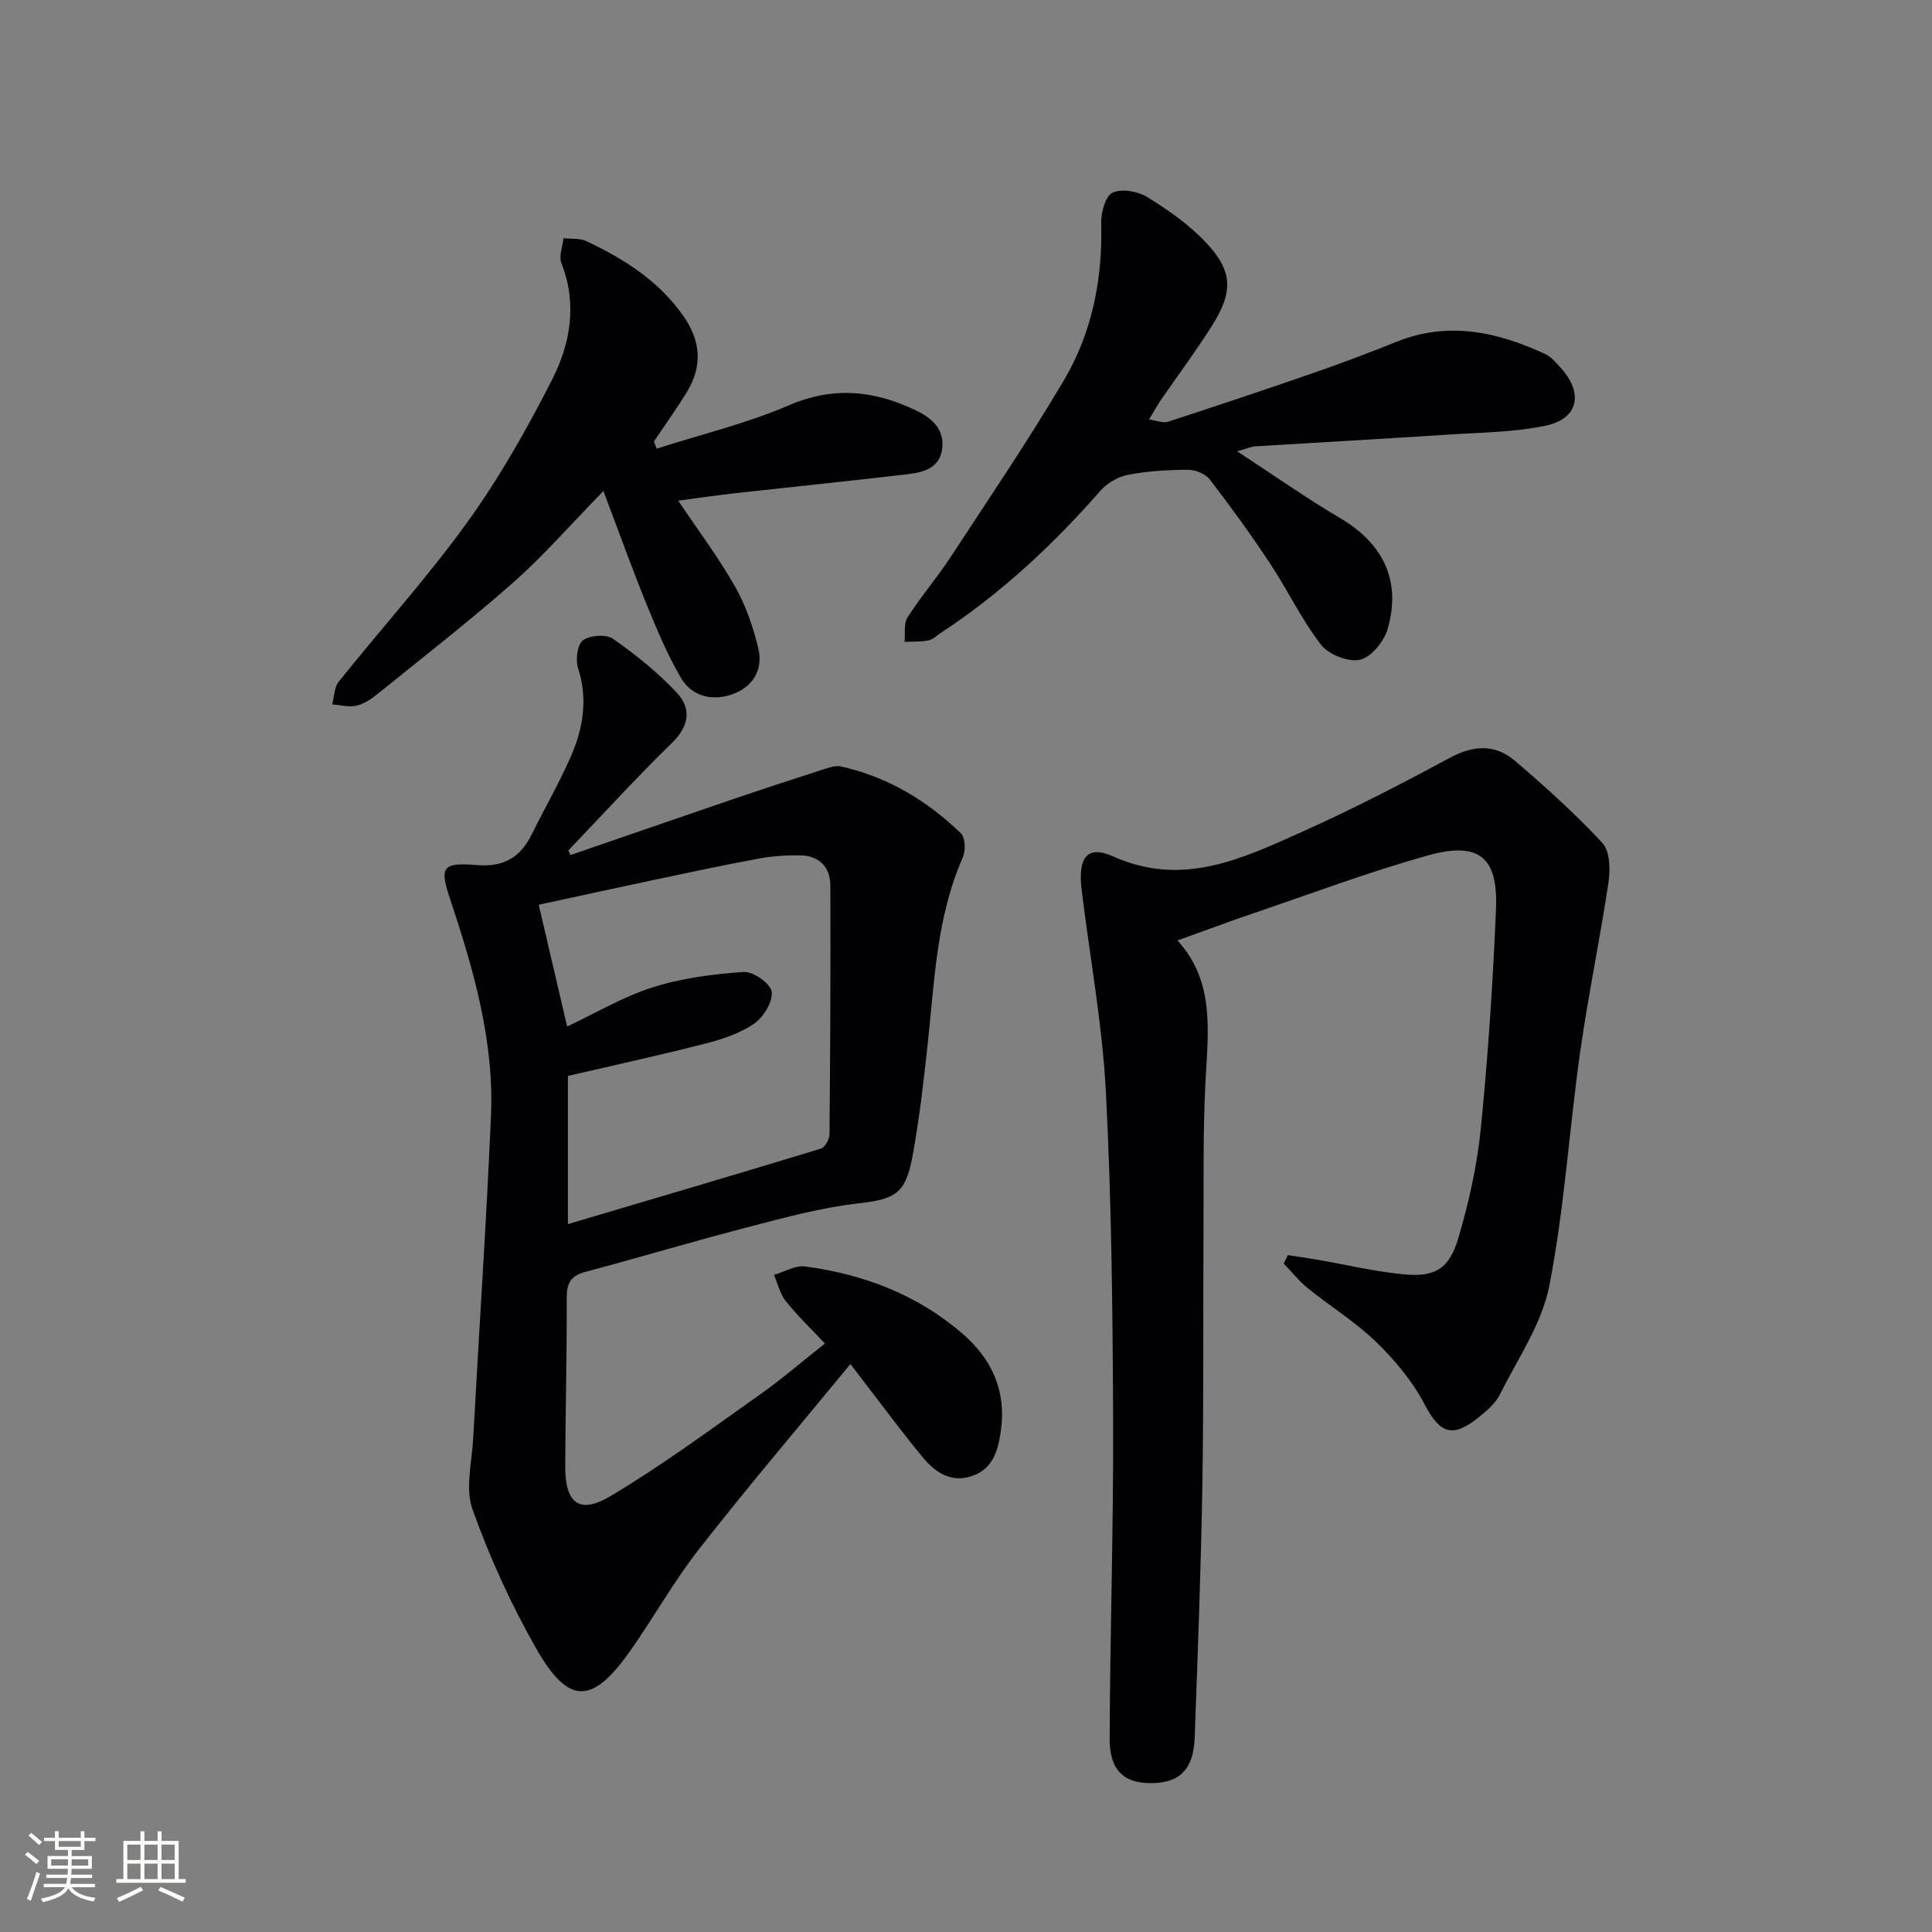
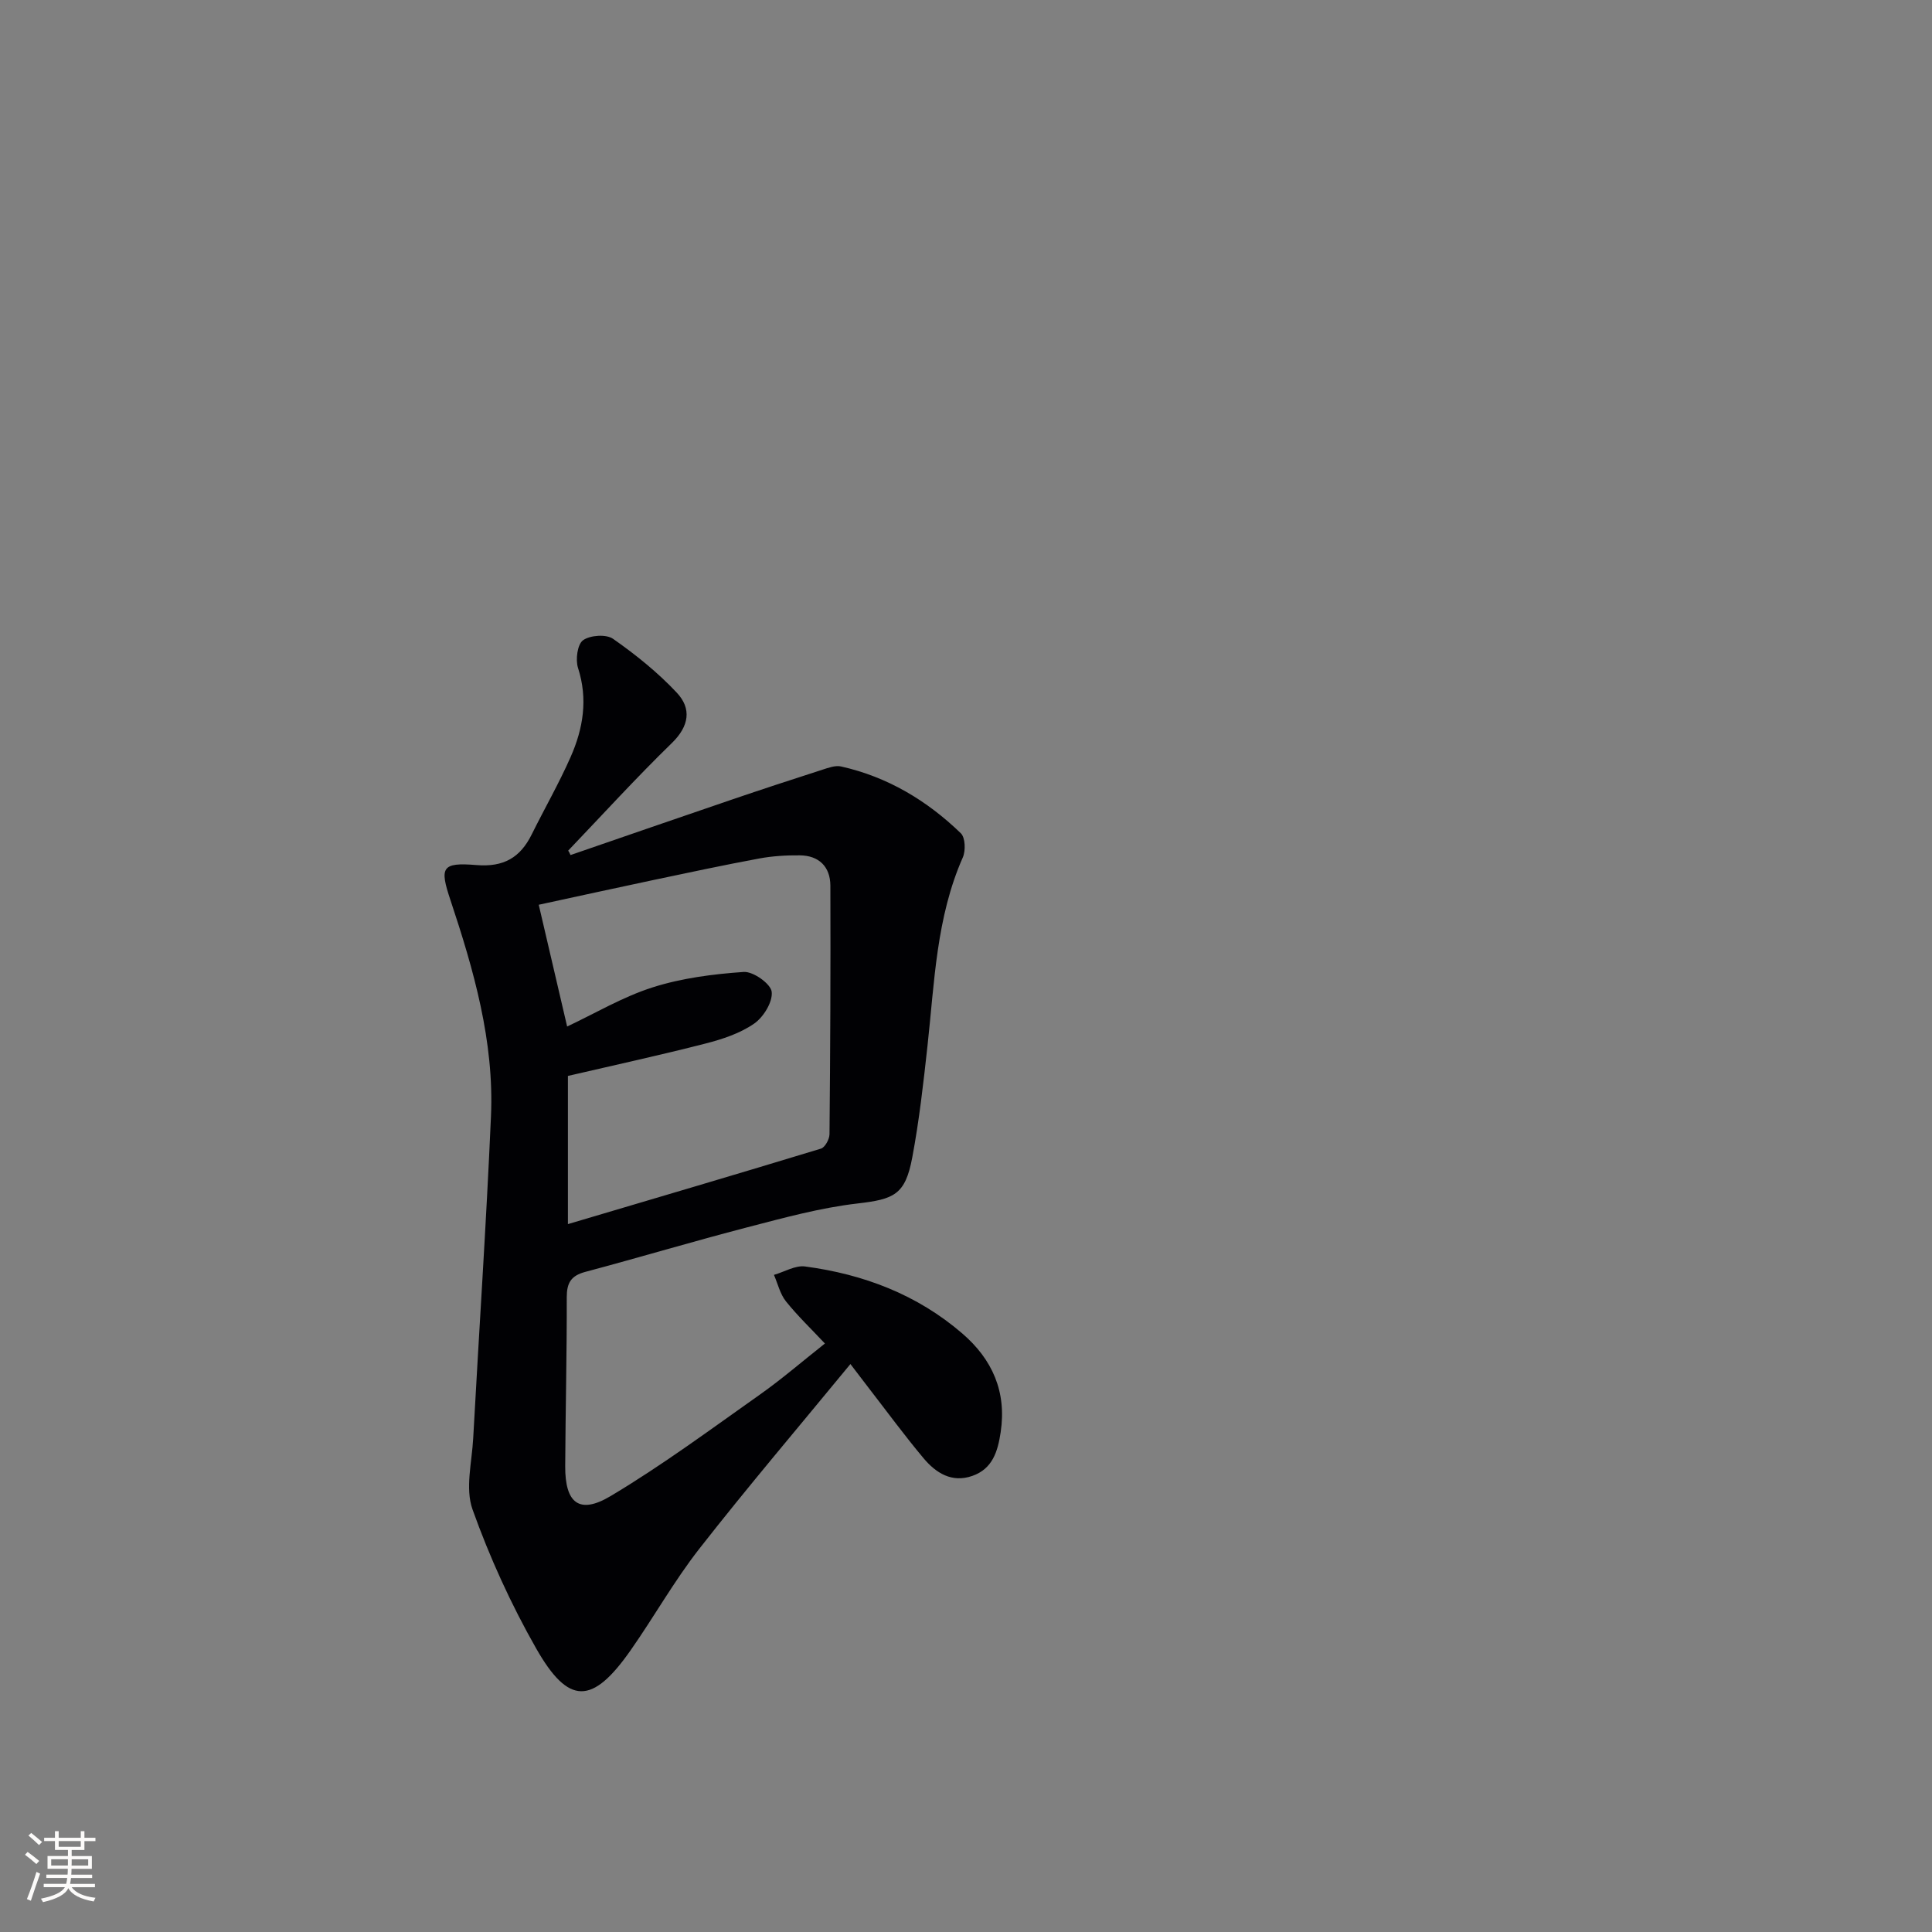
<svg xmlns="http://www.w3.org/2000/svg" enable-background="new 0 0 400 400" viewBox="0 0 400 400">
  <rect x="0" y="0" width="400" height="400" fill="#808080" stroke="none" />
  <g fill="#010104">
    <path d="m118.12 177.03c11.09-3.82 22.17-7.66 33.27-11.44 6.27-2.14 12.57-4.2 18.87-6.23 1.25-.4 2.69-.94 3.88-.67 9.61 2.15 17.8 7.06 24.8 13.84.92.9 1.01 3.6.4 4.99-5.5 12.45-5.86 25.8-7.31 38.98-.85 7.75-1.72 15.51-3.16 23.16-1.45 7.73-3.78 8.63-11.35 9.51-7.68.89-15.25 2.97-22.76 4.92-11.24 2.92-22.36 6.25-33.58 9.24-2.96.79-3.84 2.27-3.84 5.26.03 11.66-.26 23.32-.32 34.97-.04 7.66 2.92 10.06 9.41 6.18 10.68-6.37 20.72-13.82 30.89-21 4.48-3.16 8.64-6.76 13.47-10.58-2.81-3-5.64-5.7-8.07-8.73-1.21-1.52-1.68-3.63-2.48-5.48 2.16-.62 4.42-2.02 6.46-1.74 12.08 1.61 23.18 5.81 32.53 13.87 6.23 5.37 9.2 12.06 7.95 20.42-.59 3.96-1.66 7.6-5.87 9.07-4.25 1.49-7.54-.61-10.09-3.65-3.95-4.71-7.59-9.68-11.36-14.55-1-1.29-1.99-2.6-3.79-4.96-10.74 13.06-21.28 25.45-31.29 38.25-5.21 6.66-9.38 14.12-14.25 21.06-7.89 11.25-12.8 11.38-19.53-.44-5.21-9.15-9.63-18.87-13.17-28.77-1.55-4.34-.12-9.8.14-14.73 1.21-22.22 2.71-44.43 3.68-66.67.68-15.5-3.56-30.25-8.4-44.79-2.24-6.7-1.85-7.82 5.36-7.22 5.69.47 9.11-1.55 11.49-6.37 2.65-5.35 5.64-10.55 8.04-16 2.6-5.88 3.62-11.99 1.53-18.45-.55-1.72-.12-4.9 1.05-5.73 1.47-1.05 4.8-1.28 6.22-.28 4.7 3.29 9.26 6.96 13.18 11.14 3.09 3.29 2.59 6.92-1.03 10.44-7.38 7.18-14.33 14.81-21.45 22.26.19.29.34.61.48.92zm-.54 76.41c17.78-5.27 35.11-10.37 52.39-15.63.84-.26 1.76-1.95 1.77-2.98.16-17.16.24-34.32.18-51.48-.02-3.89-2.35-6.22-6.32-6.26-2.8-.03-5.65.14-8.4.65-7.33 1.36-14.63 2.92-21.93 4.46-8.05 1.7-16.09 3.47-23.73 5.12 2.02 8.65 3.87 16.6 5.88 25.21 5.73-2.69 11.49-6.13 17.71-8.11 6.03-1.92 12.52-2.75 18.86-3.19 1.95-.13 5.58 2.45 5.78 4.1.25 2.09-1.7 5.27-3.65 6.61-2.92 2.02-6.57 3.22-10.08 4.12-9.31 2.39-18.7 4.43-28.46 6.7z" />
-     <path d="m266.64 259.86c2 .31 4 .59 5.99.93 6.04 1.04 12.03 2.49 18.11 3.06 6.36.59 9.31-1.16 11.19-7.51 2.2-7.43 3.91-15.13 4.67-22.83 1.5-15.04 2.49-30.14 3.13-45.24.46-10.85-3.53-14.12-14.15-11.15-12.12 3.39-23.95 7.84-35.89 11.9-5.18 1.76-10.3 3.68-15.91 5.69 7.83 8.56 6.33 18.9 5.8 29.24-.53 10.3-.35 20.64-.41 30.97-.09 17.66.06 35.32-.24 52.97-.29 17.29-.96 34.57-1.58 51.85-.24 6.6-3.11 9.42-9.05 9.44-5.62.02-8.59-2.69-8.56-9.22.09-21.97.81-43.93.72-65.89-.09-22.61-.33-45.25-1.49-67.82-.72-14.03-3.31-27.96-5.02-41.95-.83-6.79 1.12-9.41 6.53-6.98 14.31 6.41 26.62.49 38.99-5.05 10.45-4.68 20.66-9.95 30.74-15.39 4.88-2.64 9.36-2.83 13.42.62 6.31 5.38 12.5 10.97 18.13 17.03 1.56 1.69 1.65 5.47 1.26 8.12-1.75 11.78-4.21 23.46-5.88 35.25-2.27 16.1-3.26 32.42-6.38 48.33-1.54 7.86-6.52 15.07-10.21 22.45-.92 1.85-2.7 3.39-4.37 4.73-5.55 4.48-8.09 3.36-11.31-2.79-2.47-4.71-6.09-9.03-9.93-12.76-4.27-4.14-9.45-7.34-14.11-11.1-1.86-1.5-3.38-3.43-5.06-5.16.31-.6.59-1.17.87-1.74z" />
-     <path d="m237.89 86.86c1.64.22 2.93.78 3.92.46 10.22-3.33 20.41-6.73 30.56-10.26 5.64-1.96 11.22-4.07 16.76-6.29 10.71-4.31 20.86-2.08 30.79 2.53 1.29.6 2.33 1.88 3.33 2.99 4.66 5.21 3.49 10.46-3.33 11.86-6.6 1.36-13.49 1.4-20.26 1.84-13.27.87-26.56 1.6-39.83 2.42-.63.04-1.24.33-3.69 1.03 7.82 5.1 14.34 9.72 21.21 13.76 9 5.29 12.83 12.97 9.95 23.02-.74 2.57-3.4 5.84-5.73 6.37-2.41.55-6.49-1.07-8.07-3.11-4.04-5.23-6.92-11.33-10.58-16.87-3.94-5.95-8.13-11.74-12.49-17.39-.9-1.17-3.01-1.97-4.55-1.96-4.13.02-8.32.27-12.37 1.05-2.04.39-4.29 1.71-5.67 3.28-9.81 11.21-20.6 21.27-33.08 29.46-.83.55-1.62 1.36-2.53 1.54-1.61.31-3.29.22-4.95.3.17-1.71-.21-3.77.61-5.06 2.77-4.33 6.16-8.27 8.98-12.58 7.92-12.09 16.04-24.07 23.39-36.5 5.85-9.89 8.05-20.96 7.73-32.54-.06-2.19.86-5.62 2.35-6.32 1.89-.89 5.25-.28 7.2.92 4.32 2.67 8.63 5.68 12.1 9.36 5.67 6.01 5.75 10.25 1.16 17.48-3.3 5.19-6.98 10.12-10.47 15.19-.72 1.07-1.35 2.22-2.44 4.02z" />
-     <path d="m135.96 92.88c9.13-2.92 18.54-5.17 27.3-8.94 9.28-4 17.73-3.12 26.37 1.03 3.39 1.63 5.99 3.95 5.42 8.06-.55 3.91-3.89 4.76-7.07 5.14-11.88 1.4-23.77 2.61-35.66 3.93-3.75.42-7.48.97-11.91 1.55 4.22 6.29 8.4 11.83 11.79 17.82 2.24 3.95 3.78 8.44 4.82 12.88 1.03 4.41-1.27 7.98-5.51 9.43-4.12 1.42-8.31.38-10.55-3.47-2.81-4.84-5.01-10.06-7.12-15.26-2.96-7.28-5.61-14.68-8.91-23.39-7.02 7.19-12.49 13.49-18.69 18.96-9.1 8.02-18.7 15.48-28.14 23.11-1.27 1.03-2.78 2.04-4.33 2.38-1.57.34-3.32-.15-4.99-.28.42-1.58.41-3.51 1.34-4.68 8.84-11.05 18.38-21.58 26.64-33.04 6.67-9.25 12.36-19.32 17.54-29.5 3.8-7.46 5.26-15.71 1.93-24.13-.57-1.44.26-3.43.44-5.16 1.6.18 3.38-.04 4.75.61 7.74 3.66 14.85 8.14 19.95 15.33 3.68 5.18 4.17 10.42.88 15.83-2.14 3.53-4.57 6.89-6.87 10.33.2.48.39.97.58 1.46z" />
+     <path d="m237.89 86.86z" />
  </g>
  <path d="m5.17 384 .55-.58c.85.61 1.65 1.24 2.4 1.87l-.59.64c-.83-.73-1.62-1.38-2.36-1.93m1.22 9.53-.82-.34c.71-1.76 1.37-3.64 1.98-5.63.24.13.5.25.76.36-.6 1.67-1.24 3.54-1.92 5.61m-.5-13.5.57-.54c.56.44 1.31 1.06 2.26 1.87l-.64.64c-.68-.66-1.41-1.32-2.19-1.97m3.25.46h2.24v-1.36h.77v1.36h4.57v-1.36h.76v1.36h2.28v.69h-2.28v1.84h-2.64v1.26h4.18v2.64h-4.21c0 .45-.02.86-.05 1.21h4.32v.69h-4.38c-.04.34-.1.75-.19 1.22h5.15v.69h-4.82c.87 1.19 2.51 1.92 4.93 2.19-.17.31-.3.57-.37.76-2.77-.49-4.52-1.41-5.26-2.76-.56 1.26-2.3 2.23-5.24 2.9-.12-.25-.26-.48-.43-.72 2.73-.55 4.38-1.34 4.96-2.38h-4.38v-.69h4.65c.1-.38.17-.79.21-1.22h-4.32v-.69h4.4c.03-.34.05-.75.05-1.21h-4.2v-2.64h4.23v-1.26h-2.69v-1.84h-2.24zm1.46 4.46v1.29h3.45c.01-.4.02-.57.01-.53v-.32-.45h-3.46zm1.55-2.59h4.57v-1.19h-4.57zm6.11 2.59h-3.42v.77c-.01.19-.01.37-.02.53h3.44z" fill="#fcfbfa" />
-   <path d="m32.63 379.16h.82v1.98h3.54v7.89h1.46v.78h-14.37v-.78h1.46v-7.89h3.54v-1.98h.82v1.98h2.73zm-3.49 11.48.5.73c-1.61.82-3.28 1.63-5 2.41-.13-.27-.28-.55-.44-.82 1.75-.72 3.4-1.49 4.94-2.32m-2.78-5.55h2.73v-3.18h-2.73zm0 3.95h2.73v-3.2h-2.73zm3.54-3.95h2.73v-3.18h-2.73zm0 3.95h2.73v-3.2h-2.73zm7.89 4.68c-1.84-.92-3.51-1.7-5.02-2.32l.45-.73c1.89.8 3.57 1.55 5.04 2.23zm-1.62-11.81h-2.73v3.18h2.73zm-2.73 7.13h2.73v-3.2h-2.73z" fill="#fcfbfa" />
</svg>